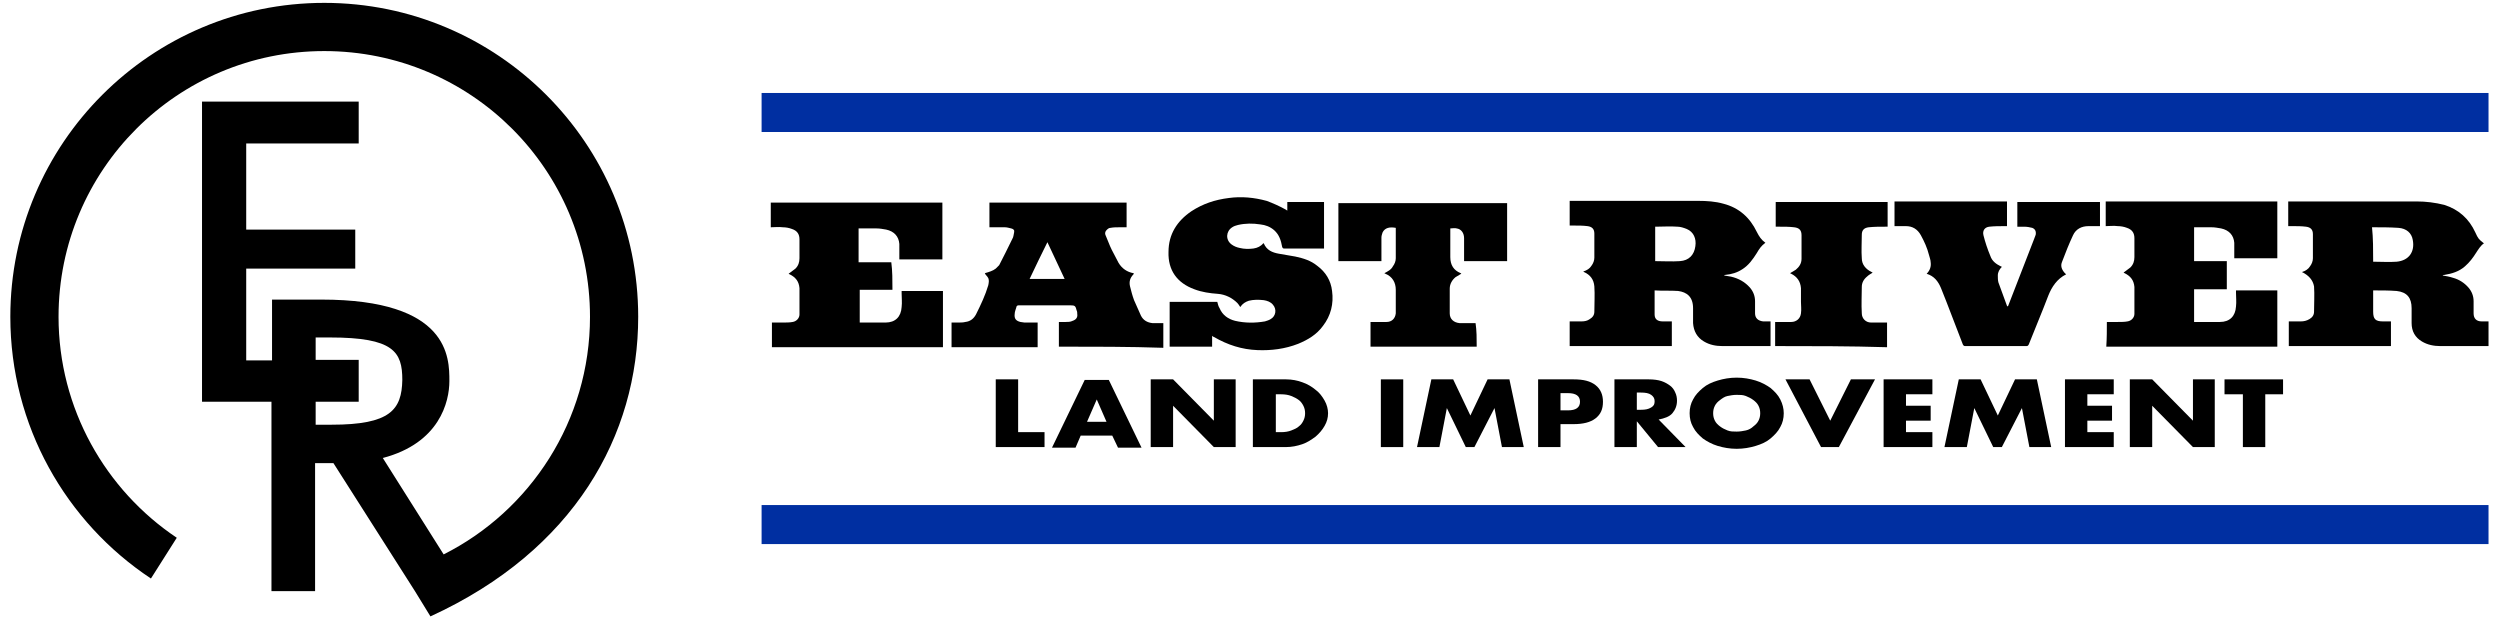
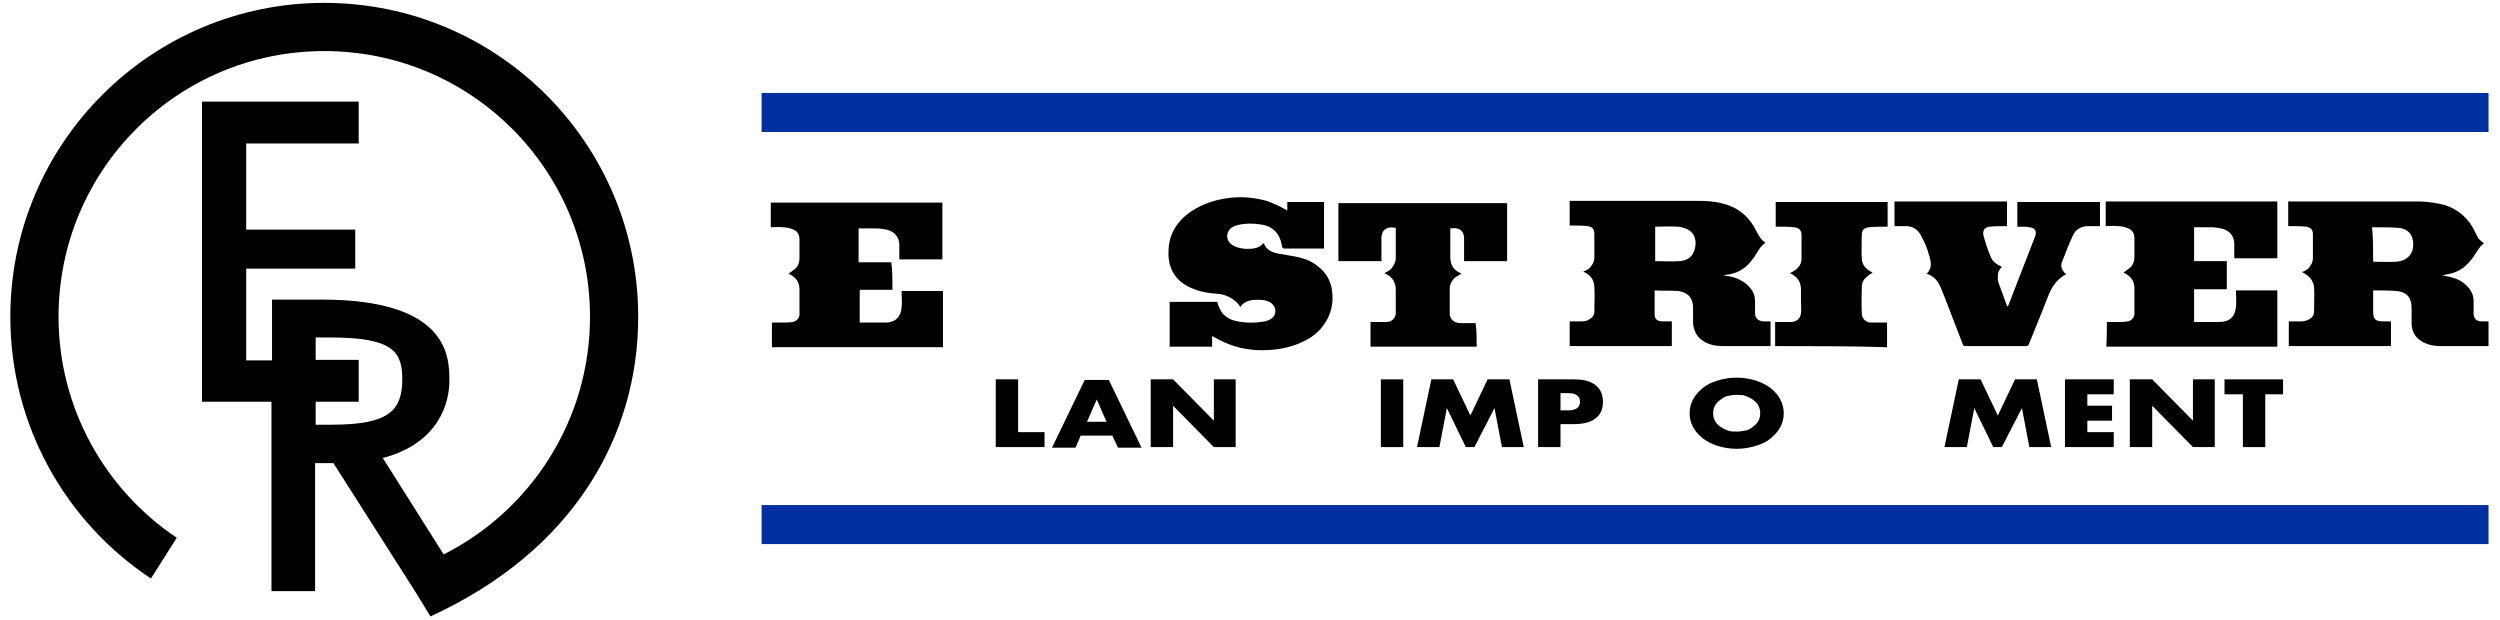
<svg xmlns="http://www.w3.org/2000/svg" id="Layer_1" x="0px" y="0px" viewBox="0 0 435.6 108" style="enable-background:new 0 0 435.6 108;" xml:space="preserve">
  <style type="text/css">	.st0{fill:none;}	.st1{fill:#002FA1;}</style>
  <g>
    <path class="st0" d="M70,66.3c0-5-1.5-7.4-12.6-7.4h-2.5v3.9h7.5V70h-7.5v4h2.8C68,74,70,71.4,70,66.3z" />
    <path d="M111.2,55.2c0-30.2-24.5-54.7-54.7-54.7S1.8,25,1.8,55.2c0,19,9.7,35.8,24.5,45.6l4.5-7.1c-12.4-8.3-20.6-22.5-20.6-38.5  c0-25.6,20.7-46.3,46.3-46.3s46.3,20.7,46.3,46.3c0,18.1-10.4,33.8-25.5,41.4L66.7,79.8c9.9-2.6,11.6-9.8,11.6-13.4  c0-4.1,0-14.2-22.3-14.2h-8.6v10.6h-4.5v-16h19V40h-19V25h19.6v-7.3H35.2V70h12.1v33h7.6V80.7h3.2l14.2,22.3l2.7,4.4  C100.1,95.9,111.2,75.8,111.2,55.2z M57.8,74h-2.8v-4h7.5v-7.3h-7.5v-3.9h2.5c11.1,0,12.6,2.5,12.6,7.4C70,71.4,68,74,57.8,74z" />
    <g>
-       <path d="M184.5,60.4c0-1.4,0-2.8,0-4.3c0.4,0,0.8,0,1.2,0c0.4,0,0.8,0,1.2-0.2c0.6-0.2,0.9-0.6,0.8-1.2c0-0.2,0-0.4-0.1-0.6   c-0.2-0.8-0.3-0.9-1.1-0.9c-3,0-6,0-9,0c-0.2,0-0.4,0.1-0.4,0.3c-0.1,0.4-0.3,0.8-0.3,1.2c-0.1,0.8,0.2,1.2,1,1.4   c0.2,0,0.5,0.1,0.7,0.1c0.7,0,1.3,0,2,0c0.1,0,0.2,0,0.3,0c0,1.4,0,2.8,0,4.3c-5,0-10,0-15,0c0-1.4,0-2.8,0-4.3c0.4,0,0.8,0,1.2,0   c0.4,0,0.8,0,1.2-0.1c0.9-0.1,1.5-0.6,1.9-1.4c0.8-1.6,1.6-3.3,2.1-5c0.1-0.5,0.2-1-0.1-1.4c-0.1-0.2-0.4-0.4-0.5-0.7   c0.7-0.2,1.4-0.4,1.9-0.8c0.2-0.2,0.4-0.4,0.6-0.6c0.8-1.5,1.5-3,2.3-4.6c0.2-0.3,0.2-0.7,0.3-1.1c0.1-0.4-0.1-0.6-0.5-0.7   c-0.4-0.1-0.8-0.2-1.1-0.2c-0.9,0-1.8,0-2.7,0c0-1.4,0-2.8,0-4.3c8,0,15.9,0,23.9,0c0,1.4,0,2.8,0,4.3c-0.4,0-0.8,0-1.2,0   c-0.5,0-1.1,0-1.6,0.1c-0.3,0-0.5,0.2-0.7,0.4c-0.2,0.2-0.3,0.5-0.2,0.8c0.4,0.9,0.7,1.8,1.1,2.6c0.4,0.8,0.8,1.5,1.2,2.3   c0.6,1,1.5,1.6,2.6,1.8c0,0,0.1,0,0.1,0c-0.1,0.1-0.1,0.1-0.1,0.2c-0.6,0.6-0.8,1.3-0.6,2.1c0.2,0.8,0.4,1.6,0.7,2.4   c0.4,0.9,0.8,1.8,1.2,2.7c0.4,0.8,1.1,1.2,2,1.3c0.6,0,1.2,0,1.9,0c0,1.4,0,2.8,0,4.3C196.8,60.4,190.7,60.4,184.5,60.4z    M185.5,48.6c-1-2.1-2-4.3-3-6.4c-1.1,2.2-2.1,4.3-3.1,6.4C181.4,48.6,183.4,48.6,185.5,48.6z" />
      <path d="M203.8,60.4c0-2.6,0-5.2,0-7.8c2.8,0,5.6,0,8.3,0c0.1,0.4,0.2,0.8,0.4,1.1c0.5,1.2,1.5,1.9,2.7,2.2   c1.7,0.4,3.5,0.4,5.2,0.1c0.3-0.1,0.7-0.2,1-0.4c0.9-0.5,1.1-1.7,0.4-2.5c-0.4-0.5-1-0.7-1.6-0.8c-0.9-0.1-1.8-0.1-2.6,0.1   c-0.6,0.2-1.1,0.5-1.5,1.1c-0.2-0.3-0.3-0.5-0.5-0.7c-0.9-0.9-2.1-1.5-3.4-1.6c-1.4-0.1-2.8-0.3-4.1-0.8c-3-1.1-4.6-3.3-4.5-6.5   c0-3.1,1.5-5.4,4-7.1c2-1.3,4.1-2,6.5-2.3c2.2-0.3,4.4-0.1,6.6,0.5c1.1,0.4,2.2,0.9,3.3,1.5c0.1,0.1,0.2,0.1,0.3,0.2   c0-0.5,0-1,0-1.5c2.1,0,4.3,0,6.4,0c0,2.7,0,5.4,0,8.1c-0.1,0-0.2,0-0.3,0c-2.2,0-4.4,0-6.6,0c-0.2,0-0.3,0-0.4-0.3   c-0.2-1.1-0.5-2.1-1.4-2.9c-0.7-0.6-1.5-0.9-2.4-1c-1.3-0.2-2.6-0.2-3.9,0.1c-0.4,0.1-0.7,0.2-1,0.4c-1.1,0.7-1.2,2.2-0.1,3   c0.4,0.3,0.9,0.5,1.4,0.6c0.8,0.2,1.6,0.2,2.4,0.1c0.7-0.1,1.3-0.4,1.7-0.9c0,0,0.1,0,0.1,0c0.5,1.2,1.5,1.6,2.6,1.8   c1,0.2,1.9,0.3,2.9,0.5c1.4,0.3,2.7,0.7,3.8,1.6c1.5,1.1,2.4,2.6,2.6,4.4c0.3,2.2-0.2,4.3-1.6,6.1c-1.1,1.5-2.6,2.4-4.3,3.1   c-2.3,0.9-4.7,1.2-7.1,1.1c-2.7-0.1-5.2-0.9-7.6-2.3c-0.1,0-0.2-0.1-0.3-0.2c0,0.6,0,1.2,0,1.9C208.7,60.4,206.3,60.4,203.8,60.4z   " />
      <path d="M155.5,50.5c-1.9,0-3.8,0-5.7,0c0,1.9,0,3.8,0,5.7c0.1,0,0.1,0,0.2,0c1.4,0,2.9,0,4.3,0c1.7,0,2.7-1,2.8-2.7   c0.1-0.8,0-1.6,0-2.4c0-0.1,0-0.2,0-0.4c2.4,0,4.8,0,7.2,0c0,3.2,0,6.5,0,9.8c-9.9,0-19.9,0-29.8,0c0-1.4,0-2.8,0-4.3   c0.7,0,1.3,0,1.9,0c0.6,0,1.2,0,1.7-0.1c0.7-0.1,1.2-0.7,1.2-1.3c0-0.4,0-0.8,0-1.2c0-1.1,0-2.3,0-3.4c-0.1-1.2-0.7-1.9-1.7-2.4   c-0.1,0-0.1-0.1-0.2-0.1c0,0,0,0,0,0c0.4-0.3,0.8-0.6,1.2-0.9c0.5-0.5,0.7-1.1,0.7-1.8c0-1.1,0-2.2,0-3.3c0-0.9-0.4-1.5-1.3-1.8   c-0.5-0.2-1.1-0.3-1.6-0.3c-0.7-0.1-1.4,0-2.1,0c0-1.4,0-2.9,0-4.3c10,0,19.9,0,29.9,0c0,3.3,0,6.6,0,9.9c-2.5,0-5,0-7.5,0   c0-0.4,0-0.8,0-1.1c0-0.5,0-1.1,0-1.6c-0.1-1.3-0.9-2.2-2.3-2.5c-0.6-0.1-1.1-0.2-1.7-0.2c-1,0-1.9,0-2.9,0c-0.1,0-0.1,0-0.2,0   c0,1.9,0,3.9,0,5.9c1.9,0,3.8,0,5.7,0C155.5,47.2,155.5,48.8,155.5,50.5z" />
      <path d="M257.3,60.4c-6.2,0-12.3,0-18.5,0c0-1.4,0-2.8,0-4.3c0.1,0,0.2,0,0.3,0c0.8,0,1.7,0,2.5,0c0.9,0,1.5-0.6,1.6-1.5   c0-0.2,0-0.4,0-0.6c0-1.2,0-2.3,0-3.5c0-1.3-0.6-2.3-1.8-2.8c-0.1,0-0.1-0.1-0.2-0.1c0.6-0.3,1.2-0.6,1.5-1.2   c0.3-0.4,0.5-0.9,0.5-1.4c0-1.7,0-3.4,0-5.2c0,0,0-0.1,0-0.1c-1.1-0.2-1.9,0-2.3,0.8c-0.1,0.3-0.2,0.6-0.2,0.9c0,1.2,0,2.4,0,3.7   c0,0.1,0,0.2,0,0.4c-2.5,0-5,0-7.5,0c0-3.4,0-6.8,0-10.1c9.8,0,19.6,0,29.4,0c0,3.4,0,6.7,0,10.1c-2.5,0-5,0-7.5,0   c0-0.1,0-0.2,0-0.3c0-1.2,0-2.5,0-3.7c0-0.9-0.5-1.6-1.3-1.7c-0.3-0.1-0.7,0-1.1,0c0,0.1,0,0.2,0,0.3c0,1.6,0,3.1,0,4.7   c0,1.4,0.6,2.3,1.8,2.8c0,0,0.1,0,0.1,0.1c0,0,0,0,0,0c-0.3,0.2-0.7,0.4-1,0.6c-0.6,0.5-1,1.2-1,2c0,1.4,0,2.9,0,4.3   c0,1,0.7,1.6,1.7,1.7c0.8,0,1.7,0,2.5,0c0.1,0,0.2,0,0.3,0C257.3,57.6,257.3,59,257.3,60.4z" />
      <path d="M288.3,50.6c0,1.4,0,2.8,0,4.2c0,0.8,0.5,1.2,1.4,1.2c0.4,0,0.9,0,1.3,0c0.1,0,0.2,0,0.3,0c0,1.4,0,2.8,0,4.3   c-5.9,0-11.9,0-17.8,0c0-1.4,0-2.8,0-4.3c0.7,0,1.4,0,2.1,0c0.5,0,1-0.1,1.4-0.4c0.5-0.3,0.8-0.7,0.8-1.3c0-1.5,0.1-2.9,0-4.4   c-0.1-1.2-0.7-2-1.8-2.5c0,0-0.1,0-0.1-0.1c0.6-0.2,1.1-0.5,1.4-1c0.3-0.4,0.5-0.9,0.5-1.4c0-1.4,0-2.8,0-4.2   c0-0.8-0.4-1.2-1.2-1.3c-0.8-0.1-1.6-0.1-2.4-0.1c-0.2,0-0.5,0-0.7,0c0-1.4,0-2.8,0-4.3c0.1,0,0.2,0,0.3,0c7.4,0,14.7,0,22.1,0   c1.5,0,3,0.1,4.4,0.5c2.7,0.7,4.6,2.4,5.8,4.9c0.4,0.8,0.8,1.4,1.5,1.9c-0.7,0.5-1.1,1.1-1.5,1.8c-0.7,1.1-1.4,2.1-2.5,2.8   c-0.9,0.6-1.9,0.9-3,1c-0.1,0-0.1,0-0.2,0.1c0.4,0.1,0.8,0.1,1.2,0.2c1.3,0.3,2.4,0.9,3.3,1.9c0.6,0.7,0.9,1.5,0.9,2.4   c0,0.7,0,1.4,0,2.1c0,0.8,0.5,1.3,1.4,1.4c0.4,0,0.8,0,1.3,0c0,1.4,0,2.8,0,4.3c-0.1,0-0.2,0-0.3,0c-2.7,0-5.4,0-8.1,0   c-1.1,0-2.2-0.2-3.2-0.8c-1.2-0.7-1.8-1.8-1.9-3.2c0-0.9,0-1.7,0-2.6c0-2-1.1-2.8-2.6-3C291.1,50.6,289.7,50.7,288.3,50.6z    M288.4,45.5c1.4,0,2.9,0.1,4.3,0c1.6-0.1,2.5-1.1,2.7-2.6c0.2-1.3-0.3-2.5-1.5-3c-0.5-0.2-1.1-0.4-1.6-0.4c-1.3-0.1-2.5,0-3.8,0   c0,0-0.1,0-0.1,0C288.4,41.5,288.4,43.5,288.4,45.5z" />
      <path d="M401.1,47.4c0.6-0.2,1.1-0.5,1.4-1c0.3-0.4,0.5-0.9,0.5-1.4c0-1.4,0-2.8,0-4.2c0-0.8-0.4-1.2-1.2-1.3   c-0.8-0.1-1.6-0.1-2.4-0.1c-0.2,0-0.5,0-0.7,0c0-1.4,0-2.8,0-4.3c0.1,0,0.2,0,0.3,0c7.4,0,14.7,0,22.1,0c1.6,0,3.2,0.2,4.8,0.6   c2.5,0.8,4.3,2.4,5.4,4.8c0.5,1.1,0.6,1.2,1.5,1.9c-0.6,0.4-1,1.1-1.4,1.7c-0.5,0.8-1.1,1.6-1.9,2.3c-1,0.9-2.3,1.3-3.6,1.5   c-0.1,0-0.2,0-0.3,0.1c0.6,0.1,1.2,0.2,1.8,0.4c1.1,0.3,2,0.9,2.7,1.7c0.6,0.7,0.9,1.5,0.9,2.4c0,0.7,0,1.4,0,2.1   c0,0.9,0.5,1.4,1.4,1.4c0.4,0,0.8,0,1.2,0c0,1.4,0,2.8,0,4.3c-0.1,0-0.2,0-0.3,0c-2.7,0-5.4,0-8.1,0c-1.1,0-2.2-0.2-3.2-0.8   c-1.2-0.7-1.8-1.8-1.8-3.2c0-0.9,0-1.7,0-2.6c0-1.8-0.8-2.8-2.6-3c-1.3-0.1-2.7-0.1-4.1-0.1c0,0.1,0,0.2,0,0.3c0,1.1,0,2.3,0,3.4   c0,1.3,0.4,1.7,1.7,1.7c0.4,0,0.9,0,1.4,0c0,1.4,0,2.8,0,4.3c-5.9,0-11.9,0-17.8,0c0-1.4,0-2.8,0-4.3c0.7,0,1.4,0,2.1,0   c0.5,0,1-0.1,1.5-0.4c0.5-0.3,0.8-0.7,0.8-1.3c0-1.5,0.1-2.9,0-4.4C403,48.8,402.3,48,401.1,47.4   C401.2,47.5,401.1,47.5,401.1,47.4z M413.5,45.6c1.4,0,2.8,0.1,4.1,0c2.1-0.2,3.2-1.7,2.8-3.8c-0.2-1.2-1.1-2-2.5-2.1   c-1.5-0.1-3-0.1-4.5-0.1c0,0,0,0-0.1,0C413.5,41.5,413.5,43.5,413.5,45.6z" />
      <path d="M367.1,56.1c0.7,0,1.3,0,1.9,0c0.6,0,1.2,0,1.7-0.1c0.7-0.1,1.2-0.7,1.2-1.3c0-0.4,0-0.8,0-1.2c0-1.2,0-2.3,0-3.5   c-0.1-1.2-0.7-1.9-1.7-2.4c-0.1,0-0.1-0.1-0.2-0.1c0,0,0,0,0,0c0.4-0.3,0.8-0.6,1.2-0.9c0.5-0.5,0.7-1.1,0.7-1.8   c0-1.1,0-2.2,0-3.3c0-0.9-0.4-1.5-1.3-1.8c-0.5-0.2-1.1-0.3-1.6-0.3c-0.7-0.1-1.4,0-2.1,0c0-1.4,0-2.9,0-4.3c10,0,19.9,0,29.9,0   c0,3.3,0,6.6,0,9.9c-2.5,0-5,0-7.5,0c0-0.4,0-0.7,0-1.1c0-0.5,0-1.1,0-1.6c-0.1-1.3-0.9-2.2-2.3-2.5c-0.6-0.1-1.1-0.2-1.7-0.2   c-0.9,0-1.9,0-2.8,0c-0.1,0-0.1,0-0.2,0c0,1.9,0,3.9,0,5.9c1.9,0,3.8,0,5.7,0c0,1.7,0,3.3,0,4.9c-1.9,0-3.8,0-5.7,0   c0,1.9,0,3.8,0,5.7c0.1,0,0.1,0,0.2,0c1.4,0,2.9,0,4.3,0c1.7,0,2.7-1,2.8-2.7c0.1-0.8,0-1.6,0-2.4c0-0.1,0-0.2,0-0.4   c2.4,0,4.8,0,7.2,0c0,3.2,0,6.5,0,9.8c-9.9,0-19.9,0-29.8,0C367.1,58.9,367.1,57.5,367.1,56.1z" />
      <path d="M348.8,46.5c-0.4,0.4-0.7,0.9-0.7,1.5c0,0.4,0,0.8,0.1,1.2c0.5,1.4,1,2.7,1.5,4.1c0,0,0,0,0.1,0.1c0,0,0.1-0.1,0.1-0.1   c1.5-3.9,3-7.7,4.5-11.6c0.1-0.3,0.2-0.5,0.3-0.8c0.1-0.6-0.1-1-0.6-1.2c-0.4-0.1-0.9-0.2-1.4-0.2c-0.4,0-0.8,0-1.2,0   c0-1.4,0-2.8,0-4.3c4.8,0,9.6,0,14.4,0c0,1.4,0,2.8,0,4.2c-0.1,0-0.2,0-0.3,0c-0.6,0-1.1,0-1.7,0c-1.2,0-2.2,0.5-2.7,1.6   c-0.7,1.5-1.3,3-1.9,4.6c-0.3,0.7-0.1,1.3,0.4,1.9c0.1,0.1,0.2,0.2,0.3,0.3c-1.6,0.8-2.5,2.2-3.1,3.7c-1.1,2.9-2.3,5.7-3.4,8.5   c-0.1,0.2-0.2,0.3-0.4,0.3c-3.6,0-7.2,0-10.7,0c-0.2,0-0.3-0.1-0.4-0.3c-1.3-3.3-2.5-6.6-3.8-9.8c-0.5-1.2-1.2-2.1-2.5-2.5   c0.6-0.6,0.8-1.3,0.7-2c0-0.4-0.2-0.9-0.3-1.3c-0.3-1.2-0.8-2.3-1.4-3.4c-0.6-1.1-1.5-1.6-2.6-1.6c-0.7,0-1.3,0-2,0   c0-1.4,0-2.8,0-4.3c6.5,0,13.1,0,19.6,0c0,1.4,0,2.8,0,4.3c-0.1,0-0.3,0-0.4,0c-0.9,0-1.8,0-2.7,0.1c-0.8,0.1-1.2,0.7-1,1.5   c0.3,1.2,0.7,2.4,1.2,3.6c0.3,0.9,1,1.4,1.8,1.8C348.6,46.4,348.7,46.4,348.8,46.5z" />
      <path d="M309.3,60.3c0-1.4,0-2.8,0-4.2c0.1,0,0.2,0,0.3,0c0.8,0,1.7,0,2.5,0c0.9,0,1.6-0.6,1.7-1.5c0.1-0.7,0-1.3,0-2   c0-0.8,0-1.6,0-2.4c-0.1-1.2-0.7-2-1.7-2.5c-0.1,0-0.1-0.1-0.2-0.1c0.3-0.2,0.7-0.4,1-0.6c0.6-0.5,1-1.1,1-1.9c0-1.4,0-2.7,0-4.1   c0-0.9-0.4-1.3-1.3-1.4c-0.8-0.1-1.7-0.1-2.5-0.1c-0.2,0-0.4,0-0.7,0c0-1.4,0-2.8,0-4.3c6.5,0,13,0,19.5,0c0,1.4,0,2.8,0,4.3   c-0.1,0-0.2,0-0.4,0c-1,0-1.9,0-2.9,0.1c-0.8,0.1-1.2,0.5-1.2,1.3c0,1.4-0.1,2.8,0,4.1c0,1.1,0.7,1.9,1.7,2.4   c0.1,0,0.1,0.1,0.2,0.1c0,0,0,0,0,0c-0.3,0.2-0.7,0.4-1,0.7c-0.6,0.5-0.9,1.1-0.9,1.8c0,1.5-0.1,3,0,4.6c0,0.9,0.7,1.6,1.6,1.6   c0.8,0,1.7,0,2.5,0c0.1,0,0.2,0,0.3,0c0,1.4,0,2.8,0,4.3C322.3,60.3,315.8,60.3,309.3,60.3z" />
      <path d="M177.4,66.1v9.2h4.6v2.6h-8.5V66.1H177.4z" />
      <path d="M193.8,75.9h-5.5l-0.9,2.1h-4.1l5.7-11.8h4.2l5.7,11.8h-4.1L193.8,75.9z M192.8,73.5l-1.7-3.9l-1.7,3.9H192.8z" />
      <path d="M200.5,77.9V66.1h3.9l7.1,7.2v-7.2h3.8v11.8h-3.8l-7.1-7.2v7.2H200.5z" />
-       <path d="M218.4,66.1h5.7c1,0,2,0.2,2.8,0.5c0.9,0.3,1.7,0.8,2.3,1.3c0.7,0.5,1.2,1.2,1.6,1.9c0.4,0.7,0.6,1.5,0.6,2.2   c0,0.8-0.2,1.5-0.6,2.2c-0.4,0.7-0.9,1.3-1.6,1.9c-0.7,0.5-1.4,1-2.3,1.3c-0.9,0.3-1.8,0.5-2.9,0.5h-5.7V66.1z M222.3,75.3h0.9   c0.7,0,1.3-0.1,1.8-0.3c0.5-0.2,1-0.4,1.3-0.7c0.4-0.3,0.6-0.6,0.8-1c0.2-0.4,0.3-0.8,0.3-1.3c0-0.5-0.1-0.9-0.3-1.3   s-0.5-0.8-0.8-1c-0.4-0.3-0.8-0.5-1.3-0.7c-0.5-0.2-1.1-0.3-1.8-0.3h-0.9V75.3z" />
      <path d="M244.5,66.1v11.8h-3.9V66.1H244.5z" />
      <path d="M246.9,77.9l2.5-11.8h3.8l3,6.3l3-6.3h3.8l2.5,11.8h-3.8l-1.3-6.8l-3.5,6.8h-1.5l-3.3-6.8l-1.3,6.8H246.9z" />
      <path d="M271.9,77.9H268V66.1h6.2c1.7,0,2.9,0.3,3.8,1c0.9,0.7,1.3,1.7,1.3,2.9c0,1.3-0.4,2.2-1.3,2.9c-0.9,0.7-2.2,1-3.8,1h-2.3   V77.9z M271.9,71.5h1.3c1.4,0,2.1-0.5,2.1-1.5s-0.7-1.5-2.1-1.5h-1.3V71.5z" />
-       <path d="M293.7,77.9h-4.8l-3.7-4.5v4.5h-3.9V66.1h6c0.8,0,1.6,0.1,2.2,0.3c0.6,0.2,1.1,0.5,1.5,0.8c0.4,0.3,0.7,0.7,0.9,1.2   c0.2,0.4,0.3,0.9,0.3,1.4c0,0.9-0.3,1.6-0.8,2.2c-0.5,0.6-1.4,0.9-2.4,1.1L293.7,77.9z M285.2,71.4h0.7c0.8,0,1.3-0.1,1.8-0.4   s0.6-0.6,0.6-1.1c0-0.5-0.2-0.8-0.6-1.1s-1-0.4-1.8-0.4h-0.7V71.4z" />
      <path d="M294.4,72c0-0.9,0.2-1.7,0.6-2.4c0.4-0.8,1-1.4,1.7-2c0.7-0.6,1.6-1,2.6-1.3c1-0.3,2.1-0.5,3.3-0.5c1.2,0,2.3,0.2,3.3,0.5   c1,0.3,1.9,0.8,2.6,1.3c0.7,0.6,1.3,1.2,1.7,2c0.4,0.8,0.6,1.6,0.6,2.4c0,0.9-0.2,1.7-0.6,2.4c-0.4,0.8-1,1.4-1.7,2   c-0.7,0.6-1.6,1-2.6,1.3c-1,0.3-2.1,0.5-3.3,0.5c-1.2,0-2.3-0.2-3.3-0.5c-1-0.3-1.9-0.8-2.6-1.3c-0.7-0.6-1.3-1.2-1.7-2   C294.6,73.7,294.4,72.9,294.4,72z M298.5,72c0,0.5,0.1,0.9,0.3,1.3c0.2,0.4,0.5,0.7,0.9,1c0.4,0.3,0.8,0.5,1.3,0.7s1,0.2,1.6,0.2   c0.6,0,1.1-0.1,1.6-0.2s1-0.4,1.3-0.7c0.4-0.3,0.7-0.6,0.9-1c0.2-0.4,0.3-0.8,0.3-1.3s-0.1-0.9-0.3-1.3c-0.2-0.4-0.5-0.7-0.9-1   c-0.4-0.3-0.8-0.5-1.3-0.7s-1-0.2-1.6-0.2c-0.6,0-1.1,0.1-1.6,0.2s-0.9,0.4-1.3,0.7s-0.7,0.6-0.9,1   C298.6,71.1,298.5,71.5,298.5,72z" />
-       <path d="M315.3,66.1l3.6,7.2l3.6-7.2h4.2l-6.3,11.8h-3.1l-6.2-11.8H315.3z" />
-       <path d="M336.7,68.7h-4.6v2h4.3v2.6h-4.3v2h4.6v2.6h-8.5V66.1h8.5V68.7z" />
      <path d="M338.8,77.9l2.5-11.8h3.8l3,6.3l3-6.3h3.8l2.5,11.8h-3.8l-1.3-6.8l-3.5,6.8h-1.5l-3.3-6.8l-1.3,6.8H338.8z" />
      <path d="M368.3,68.7h-4.6v2h4.3v2.6h-4.3v2h4.6v2.6h-8.5V66.1h8.5V68.7z" />
      <path d="M371.1,77.9V66.1h3.9l7.1,7.2v-7.2h3.8v11.8h-3.8l-7.1-7.2v7.2H371.1z" />
      <path d="M394.7,68.7v9.2h-3.9v-9.2h-3.2v-2.6h10.2v2.6H394.7z" />
    </g>
    <rect x="132.7" y="16.2" class="st1" width="300.9" height="6.8" />
    <rect x="132.7" y="88" class="st1" width="300.9" height="6.8" />
  </g>
</svg>